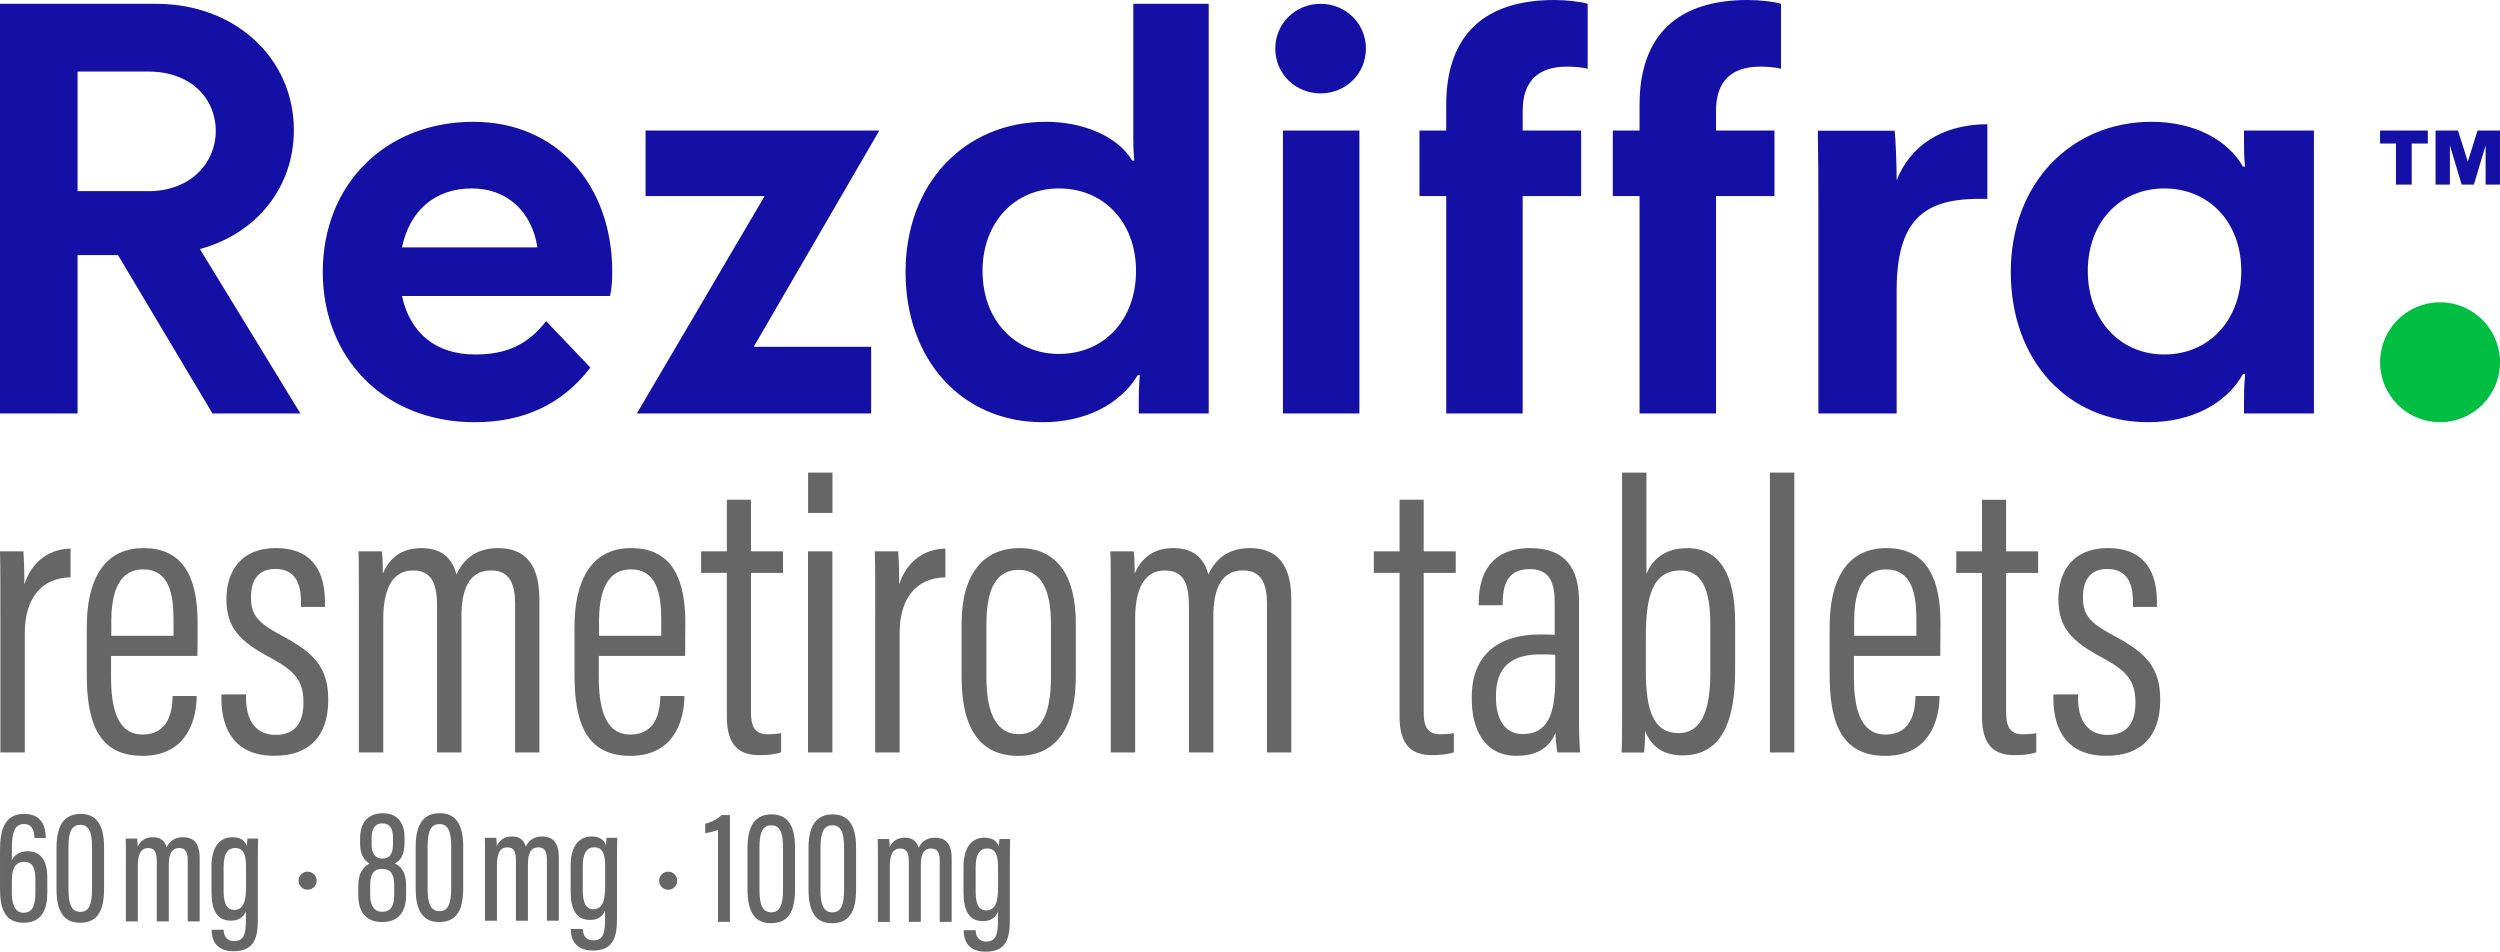
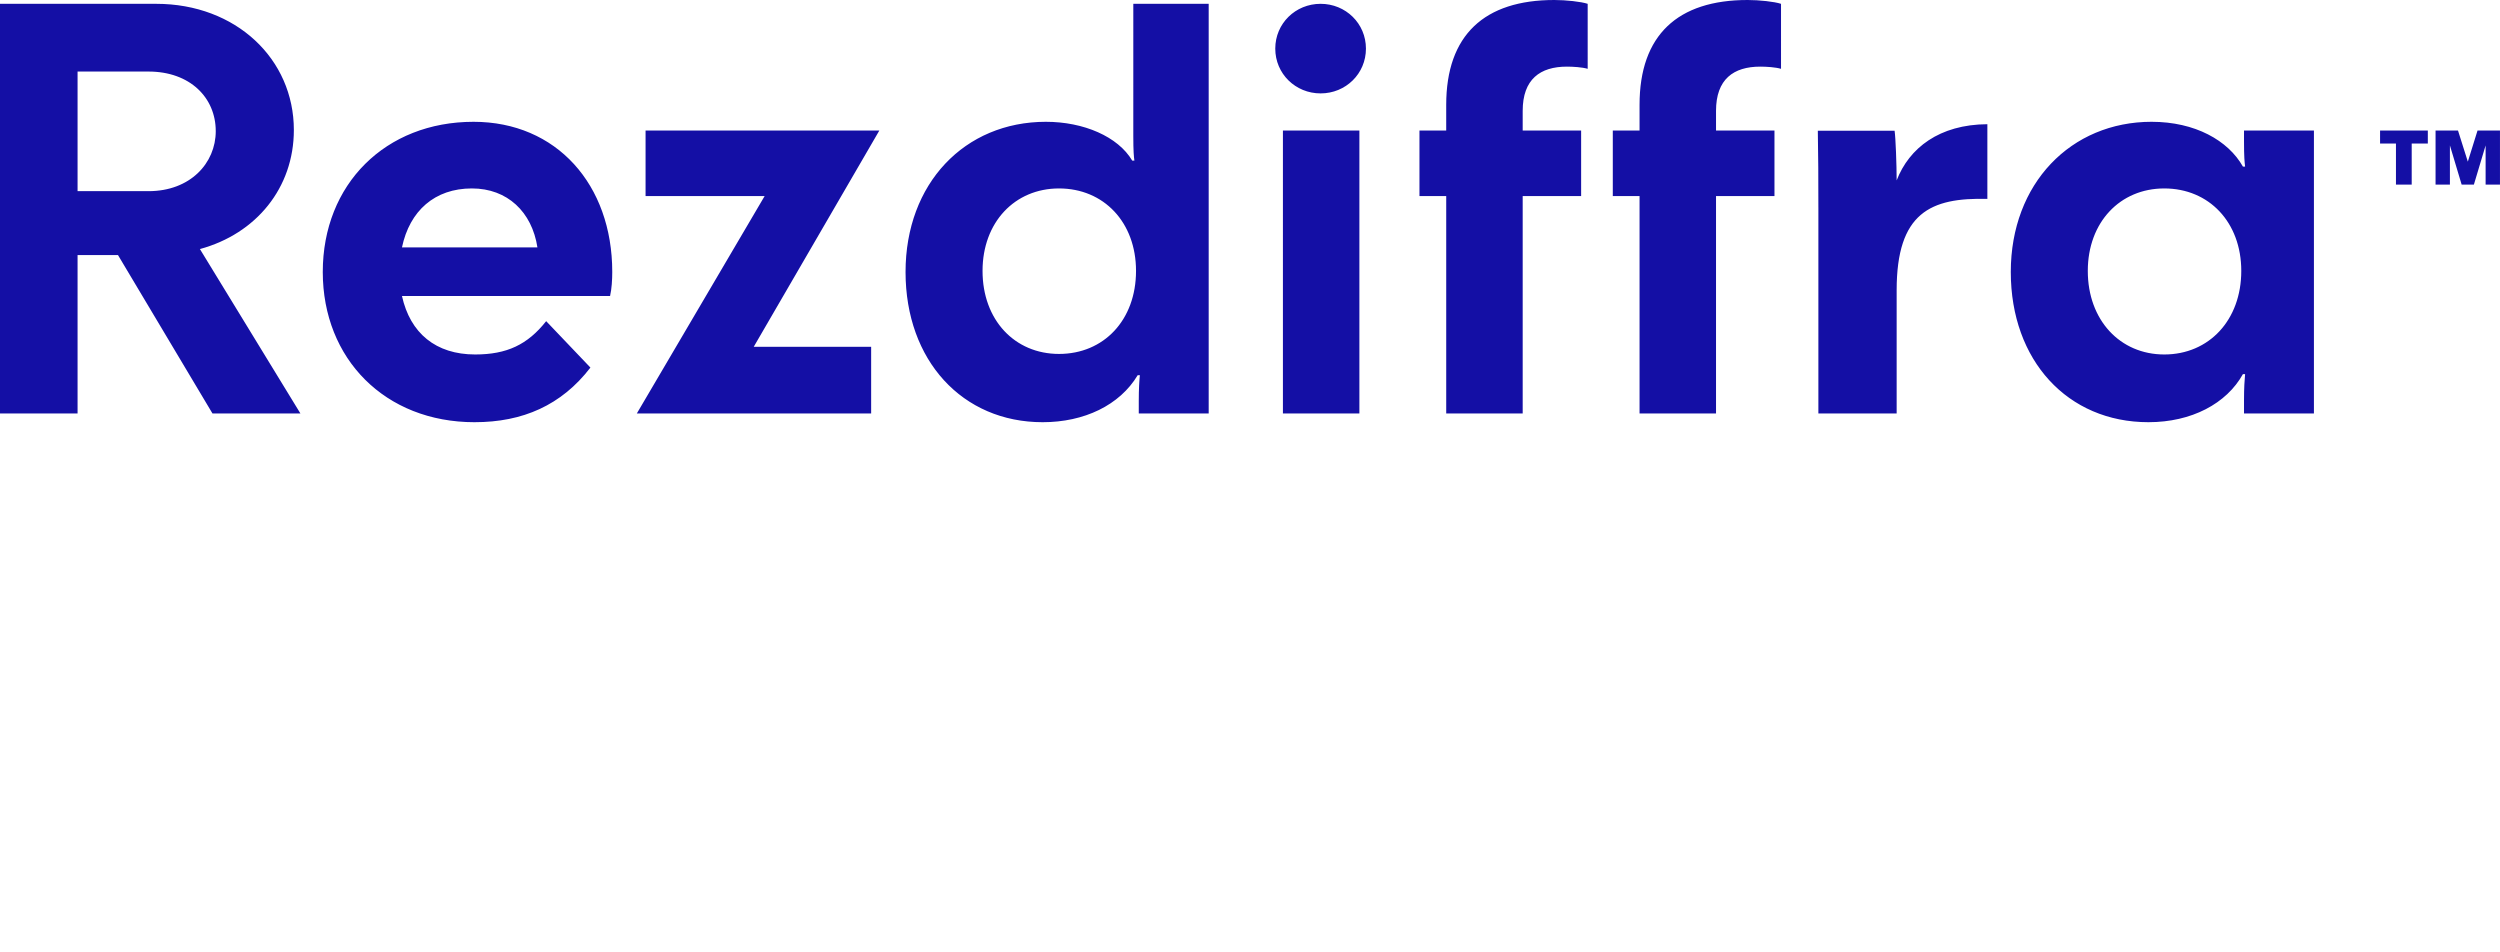
<svg xmlns="http://www.w3.org/2000/svg" id="a" viewBox="0 0 229.739 87.457">
-   <path d="M65.979,84.716v-8.461c-.275,.129-.894,.283-1.172,.307v-.87c.592-.119,1.223-.496,1.489-.791h.784v9.815h-1.101Zm7.082-6.841v3.841c0,2.112-.655,3.125-2.213,3.125-1.48,0-2.157-1.027-2.157-3.109v-3.81c0-2.282,.894-3.085,2.218-3.085s2.152,.837,2.152,3.039Zm-3.27-.034v3.938c0,1.377,.29,2.06,1.092,2.06,.747,0,1.073-.595,1.073-2.082v-3.919c0-1.457-.362-1.998-1.075-1.998-.698,0-1.089,.493-1.089,2.001Zm8.879,.034v3.841c0,2.112-.655,3.125-2.213,3.125-1.48,0-2.157-1.027-2.157-3.109v-3.81c0-2.282,.894-3.085,2.218-3.085s2.152,.837,2.152,3.039Zm-3.27-.034v3.938c0,1.377,.29,2.06,1.092,2.06,.747,0,1.073-.595,1.073-2.082v-3.919c0-1.457-.362-1.998-1.075-1.998-.698,0-1.089,.493-1.089,2.001Zm5.274,1.472c0-1.382,0-1.85-.015-2.215h1.05c.036,.22,.039,.494,.044,.765,.246-.546,.695-.886,1.393-.886,.636,0,1.088,.267,1.272,.934,.245-.498,.681-.934,1.506-.934,.798,0,1.531,.367,1.531,1.901v5.838h-1.097v-5.624c0-.63-.141-1.118-.782-1.118-.761,0-.957,.674-.957,1.538v5.205h-1.105v-5.569c0-.838-.23-1.171-.791-1.171-.735,0-.951,.678-.951,1.605v5.136h-1.099v-5.403Zm12.127,5.164c0,1.657-.25,2.979-2.225,2.979-1.684,0-2.012-1.116-2.023-1.946v-.029h1.11v.036c.006,.378,.165,1.007,.967,1.007,.884,0,1.073-.657,1.073-1.845v-.899c-.219,.57-.679,.867-1.392,.867-1.253,0-1.769-.958-1.769-2.642v-2.36c0-1.654,.676-2.667,1.927-2.667,.838,0,1.207,.42,1.323,.823,0-.238,.037-.541,.059-.702h.979c-.015,.418-.028,1.123-.028,2.054v5.325Zm-3.144-4.797v2.25c0,1.165,.306,1.731,.958,1.731,.926,0,1.099-.922,1.099-2.112v-1.736c0-1.067-.119-1.84-1.004-1.84-.722,0-1.053,.599-1.053,1.707Zm-27.423,1.252c0,.46-.373,.832-.832,.832s-.832-.373-.832-.832,.373-.832,.832-.832,.832,.373,.832,.832Zm-29.312,1.32v-.849c0-1.326,.569-1.776,1.037-2.049-.539-.318-.869-.861-.869-1.877v-.449c0-1.392,.693-2.294,2.088-2.294,1.253,0,1.998,.762,1.998,2.271v.408c0,1.244-.422,1.678-.896,1.93,.607,.28,1.039,.834,1.039,2.049v.814c0,1.643-.711,2.523-2.223,2.523-1.377,0-2.174-.818-2.174-2.478Zm3.301,.029v-.971c0-1.018-.356-1.464-1.107-1.464-.765,0-1.098,.487-1.098,1.485v.93c0,.882,.31,1.527,1.099,1.527,.828,0,1.106-.588,1.106-1.508Zm-2.072-5.298v.627c0,.775,.293,1.291,.99,1.291,.642,0,.97-.391,.97-1.303v-.617c0-.725-.202-1.312-.978-1.312-.733,0-.982,.575-.982,1.314Zm8.415,.783v3.841c0,2.112-.655,3.125-2.213,3.125-1.48,0-2.157-1.027-2.157-3.109v-3.81c0-2.282,.894-3.085,2.218-3.085s2.152,.837,2.152,3.039Zm-3.27-.034v3.938c0,1.377,.29,2.06,1.092,2.06,.747,0,1.073-.595,1.073-2.082v-3.919c0-1.457-.362-1.998-1.075-1.998-.698,0-1.089,.493-1.089,2.001Zm5.274,1.472c0-1.382,0-1.85-.015-2.215h1.05c.036,.22,.039,.494,.044,.765,.246-.546,.695-.886,1.393-.886,.636,0,1.088,.267,1.272,.934,.245-.498,.681-.934,1.506-.934,.798,0,1.531,.367,1.531,1.901v5.838h-1.097v-5.624c0-.63-.141-1.118-.782-1.118-.761,0-.957,.674-.957,1.538v5.205h-1.105v-5.569c0-.838-.23-1.171-.791-1.171-.735,0-.951,.678-.951,1.605v5.136h-1.099v-5.403Zm12.127,5.164c0,1.657-.25,2.979-2.225,2.979-1.684,0-2.012-1.116-2.023-1.946v-.029h1.11v.036c.006,.378,.165,1.007,.967,1.007,.884,0,1.073-.657,1.073-1.845v-.899c-.219,.57-.679,.867-1.392,.867-1.253,0-1.769-.958-1.769-2.642v-2.36c0-1.654,.676-2.667,1.927-2.667,.838,0,1.207,.42,1.323,.823,0-.238,.037-.541,.059-.702h.979c-.015,.418-.028,1.123-.028,2.054v5.325Zm-3.144-4.797v2.25c0,1.165,.306,1.731,.958,1.731,.926,0,1.099-.922,1.099-2.112v-1.736c0-1.067-.119-1.84-1.004-1.84-.722,0-1.053,.599-1.053,1.707Zm-24.455,1.36c0,.46-.373,.832-.832,.832s-.832-.373-.832-.832,.373-.832,.832-.832,.832,.373,.832,.832Zm-25.941-3.915v-.078c-.006-.388-.088-1.214-.948-1.214-.947,0-1.108,.96-1.117,2.197v1.113c.225-.414,.649-.812,1.454-.812,1.301,0,1.801,1.027,1.801,2.39v1.391c0,1.578-.498,2.792-2.188,2.792-1.753,0-2.159-1.375-2.159-3.097v-3.57c0-2.018,.507-3.338,2.228-3.338,1.646,0,1.97,1.236,1.977,2.171v.053h-1.048Zm.092,5.13v-1.37c0-.967-.234-1.582-1.026-1.582-.873,0-1.133,.741-1.133,1.702v1.163c0,.93,.216,1.817,1.083,1.817,.722,0,1.076-.536,1.076-1.729Zm6.313-4.315v3.841c0,2.112-.655,3.125-2.213,3.125-1.48,0-2.157-1.027-2.157-3.109v-3.81c0-2.282,.894-3.085,2.218-3.085s2.152,.837,2.152,3.039Zm-3.27-.034v3.938c0,1.377,.29,2.06,1.092,2.06,.747,0,1.072-.595,1.072-2.082v-3.919c0-1.457-.361-1.998-1.075-1.998-.699,0-1.089,.493-1.089,2.001Zm5.274,1.472c0-1.382,0-1.85-.015-2.215h1.051c.035,.22,.038,.494,.043,.765,.246-.546,.696-.886,1.393-.886,.636,0,1.088,.267,1.272,.934,.245-.498,.681-.934,1.507-.934,.798,0,1.531,.367,1.531,1.901v5.838h-1.098v-5.624c0-.63-.141-1.118-.782-1.118-.761,0-.957,.674-.957,1.538v5.205h-1.105v-5.569c0-.838-.23-1.171-.791-1.171-.736,0-.951,.678-.951,1.605v5.135h-1.1v-5.403Zm12.127,5.164c0,1.657-.25,2.979-2.224,2.979-1.685,0-2.013-1.116-2.023-1.946v-.029h1.109v.036c.007,.378,.165,1.007,.967,1.007,.884,0,1.073-.657,1.073-1.845v-.899c-.22,.57-.68,.867-1.393,.867-1.252,0-1.769-.958-1.769-2.642v-2.36c0-1.654,.677-2.667,1.927-2.667,.838,0,1.207,.42,1.323,.823,0-.238,.036-.541,.058-.702h.98c-.016,.418-.028,1.123-.028,2.054v5.325Zm-3.144-4.797v2.25c0,1.165,.307,1.731,.958,1.731,.926,0,1.1-.922,1.1-2.112v-1.736c0-1.067-.119-1.84-1.004-1.84-.722,0-1.054,.599-1.054,1.707ZM.036,69.15v-12.181c0-2.939,.006-4.851-.036-6.303H2.155c.036,.526,.083,1.449,.083,3.04,.717-2.211,2.384-3.253,4.249-3.295v2.641c-2.696,.066-4.208,1.92-4.208,5.163v10.934H.036Zm10.168-8.873v1.891c0,2.731,.496,5.332,2.904,5.332,2.33,0,2.715-2.038,2.755-3.433v-.107h2.211v.091c-.019,1.522-.553,5.409-4.987,5.409-4.246,0-5.113-3.414-5.113-7.505v-4.342c0-4.09,1.423-7.246,5.215-7.246,3.957,0,4.971,3.182,4.971,6.867,0,.709-.004,2.223-.019,3.041h-7.937Zm5.741-1.85v-1.493c0-2.39-.434-4.61-2.783-4.61-2.597,0-2.912,2.874-2.934,4.627v1.476h5.717Zm6.664,5.385v.479c.052,2.074,1.021,3.243,2.716,3.243,1.788,0,2.562-1.115,2.562-2.96,0-2.021-.781-2.903-2.994-4.109-2.963-1.555-4.085-2.863-4.085-5.409,0-2.523,1.307-4.691,4.543-4.691,3.517,0,4.499,2.38,4.51,4.877v.534h-2.205v-.582c-.021-1.38-.389-2.907-2.364-2.907-1.558,0-2.227,1.016-2.227,2.598s.55,2.299,2.747,3.484c2.904,1.546,4.353,2.823,4.353,5.933,0,3.293-1.675,5.153-4.957,5.153-3.529,0-4.819-2.292-4.861-5.14v-.505h2.263Zm10.371-7.742c0-3.222,0-4.499-.037-5.404h2.146c.079,.546,.087,1.321,.094,2.04,.594-1.407,1.702-2.337,3.532-2.337,1.603,0,2.775,.665,3.236,2.432,.58-1.315,1.725-2.432,3.798-2.432,1.936,0,3.821,.87,3.821,4.701v14.08h-2.235v-13.627c0-1.681-.378-3.103-2.206-3.103-2.126,0-2.722,1.944-2.722,4.189v12.541h-2.244v-13.49c0-2.222-.621-3.236-2.216-3.236-2.022,0-2.727,1.949-2.727,4.439v12.287h-2.239v-13.08Zm22.045,4.207v1.891c0,2.731,.496,5.332,2.904,5.332,2.33,0,2.715-2.038,2.754-3.433v-.107h2.21v.091c-.018,1.522-.552,5.409-4.987,5.409-4.246,0-5.113-3.414-5.113-7.505v-4.342c0-4.09,1.423-7.246,5.215-7.246,3.957,0,4.972,3.182,4.972,6.867,0,.709-.005,2.223-.019,3.041h-7.937Zm5.741-1.85v-1.493c0-2.39-.434-4.61-2.783-4.61-2.597,0-2.912,2.874-2.934,4.627v1.476h5.717Zm3.663-7.761h2.365v-4.74h2.217v4.74h2.945v1.981h-2.945v12.792c0,1.108,.229,2.038,1.503,2.038,.389,0,.962-.033,1.27-.106v1.76c-.557,.211-1.382,.265-1.988,.265-1.767,0-3.002-.786-3.002-3.524v-13.226h-2.365v-1.981Zm9.821,0h2.243v18.484h-2.243v-18.484Zm.01-7.237h2.243v3.709h-2.243v-3.709Zm6.169,13.54c0-2.939,.006-4.851-.037-6.303h2.155c.037,.526,.084,1.449,.084,3.04,.717-2.211,2.384-3.253,4.249-3.295v2.641c-2.697,.066-4.208,1.92-4.208,5.163v10.934h-2.243v-12.181Zm18.435,.342v4.799c0,5.008-1.977,7.352-5.276,7.352-3.344,0-5.222-2.26-5.222-7.25v-4.894c0-4.58,2.013-6.949,5.327-6.949,3.399,0,5.172,2.456,5.172,6.942Zm-8.215,.017v4.931c0,3.413,.998,5.208,2.971,5.208,1.902,0,2.959-1.597,2.959-5.234v-4.923c0-3.121-.916-4.942-2.954-4.942-1.984,0-2.977,1.59-2.977,4.96Zm11.426-1.258c0-3.222,0-4.499-.037-5.404h2.146c.079,.546,.087,1.321,.094,2.04,.594-1.407,1.702-2.337,3.532-2.337,1.603,0,2.775,.665,3.236,2.432,.58-1.315,1.725-2.432,3.798-2.432,1.936,0,3.821,.87,3.821,4.701v14.08h-2.235v-13.627c0-1.681-.378-3.103-2.206-3.103-2.126,0-2.722,1.944-2.722,4.189v12.541h-2.244v-13.49c0-2.222-.621-3.236-2.216-3.236-2.022,0-2.727,1.949-2.727,4.439v12.287h-2.239v-13.08Zm24.175-5.404h2.365v-4.74h2.217v4.74h2.945v1.981h-2.945v12.792c0,1.108,.229,2.038,1.503,2.038,.389,0,.962-.033,1.27-.106v1.76c-.557,.211-1.382,.265-1.988,.265-1.767,0-3.002-.786-3.002-3.524v-13.226h-2.365v-1.981Zm18.854,15.453c0,1.258,.056,2.526,.102,3.031h-2.084c-.1-.46-.174-1.311-.179-1.8-.619,1.502-1.905,2.107-3.568,2.107-2.995,0-4.125-2.476-4.125-5.227v-.197c0-3.745,2.333-5.728,6.247-5.728,.548,0,.91,0,1.374,.026v-2.91c0-1.661-.316-3.122-2.309-3.122-2.086,0-2.427,1.54-2.47,2.981v.344h-2.202v-.331c.029-2.577,1.139-4.924,4.743-4.924,3.262,0,4.471,1.915,4.471,4.843v10.907Zm-2.183-5.946c-.337-.028-.839-.04-1.372-.04-2.726,0-4.075,1.244-4.075,3.792v.192c0,1.793,.697,3.338,2.455,3.338,2.251,0,2.992-1.725,2.992-5.08v-2.203Zm6.138-16.743h2.243v9.309c.516-1.272,1.631-2.369,3.766-2.369,2.969,0,4.383,2.439,4.383,6.79v4.466c0,4.43-1.103,7.79-4.823,7.79-1.966,0-2.968-.988-3.446-2.254-.006,.721-.028,1.342-.097,1.99h-2.062c.043-.953,.037-2.659,.037-4.988v-20.733Zm8.112,18.422v-4.484c0-3.286-.82-4.946-2.739-4.946-2.599,0-3.184,2.474-3.184,6v3.291c0,3.649,.741,5.657,3.007,5.657,1.932,0,2.915-1.743,2.915-5.517Zm5.479,7.299v-25.721h2.243v25.721h-2.243Zm7.717-8.873v1.891c0,2.731,.496,5.332,2.904,5.332,2.33,0,2.715-2.038,2.754-3.433v-.107h2.21v.091c-.018,1.522-.552,5.409-4.987,5.409-4.246,0-5.113-3.414-5.113-7.505v-4.342c0-4.09,1.423-7.246,5.216-7.246,3.956,0,4.971,3.182,4.971,6.867,0,.709-.005,2.223-.019,3.041h-7.937Zm5.741-1.85v-1.493c0-2.39-.434-4.61-2.783-4.61-2.597,0-2.912,2.874-2.934,4.627v1.476h5.717Zm3.663-7.761h2.365v-4.74h2.217v4.74h2.945v1.981h-2.945v12.792c0,1.108,.229,2.038,1.503,2.038,.389,0,.962-.033,1.27-.106v1.76c-.557,.211-1.382,.265-1.988,.265-1.767,0-3.002-.786-3.002-3.524v-13.226h-2.365v-1.981Zm11.189,13.146v.479c.053,2.074,1.021,3.243,2.717,3.243,1.787,0,2.561-1.115,2.561-2.96,0-2.021-.781-2.903-2.993-4.109-2.963-1.555-4.085-2.863-4.085-5.409,0-2.523,1.306-4.691,4.542-4.691,3.517,0,4.5,2.38,4.51,4.877v.534h-2.204v-.582c-.021-1.38-.389-2.907-2.365-2.907-1.558,0-2.226,1.016-2.226,2.598s.549,2.299,2.746,3.484c2.905,1.546,4.354,2.823,4.354,5.933,0,3.293-1.675,5.153-4.957,5.153-3.529,0-4.82-2.292-4.862-5.14v-.505h2.263Z" style="fill:#666;" />
-   <path d="M229.739,33.289c0,3.043-2.467,5.51-5.51,5.51s-5.51-2.467-5.51-5.51,2.467-5.51,5.51-5.51,5.51,2.467,5.51,5.51Z" style="fill:#00be41;" />
  <path d="M218.718,13.188v-1.192h4.388v1.192h-1.481v3.777h-1.447v-3.777h-1.46Zm8.622,3.777h-1.125l-1.079-3.603v3.603h-1.319v-4.97h2.062l.904,2.86,.891-2.86h2.063v4.97h-1.32v-3.603l-1.078,3.603ZM10.842,23.44h-3.714v14.556H0V.351H14.355c7.328,0,12.649,5.069,12.649,11.594,0,5.32-3.463,9.537-8.633,10.942l9.235,15.108h-8.081l-8.683-14.556Zm8.984-11.394c0-3.062-2.359-5.471-6.174-5.471H7.128v10.992h6.525c3.815,0,6.174-2.56,6.174-5.521Zm23.79,26.753c-8.232,0-13.954-5.822-13.954-13.803,0-8.081,5.772-13.803,13.853-13.803,7.629,0,12.749,5.772,12.749,13.803,0,.703-.05,1.556-.201,2.208h-19.123c.753,3.413,3.112,5.371,6.726,5.371,2.911,0,4.819-.903,6.525-3.062l4.066,4.266c-2.66,3.463-6.224,5.019-10.641,5.019Zm-6.676-16.062h12.448c-.502-3.263-2.761-5.421-6.023-5.421-3.413,0-5.722,2.058-6.425,5.421Zm22.384-10.741h21.483l-11.544,19.876h10.792v6.124h-21.533l11.745-19.977h-10.942v-6.023Zm36.79-.803c3.464,0,6.626,1.355,7.931,3.564h.201c-.05-.351-.1-.853-.1-2.259V.351h6.927V37.996h-6.425v-1.155c0-1.104,.05-1.857,.1-2.359h-.201c-1.656,2.761-4.919,4.317-8.733,4.317-7.378,0-12.598-5.672-12.598-13.803s5.421-13.803,12.899-13.803Zm8.282,13.703c0-4.467-2.961-7.579-7.077-7.579-4.066,0-7.027,3.112-7.027,7.579,0,4.517,2.961,7.629,7.027,7.629,4.116,0,7.077-3.112,7.077-7.629Zm-8.282-13.703c3.464,0,6.626,1.355,7.931,3.564h.201c-.05-.351-.1-.853-.1-2.259V.351h6.927V37.996h-6.425v-1.155c0-1.104,.05-1.857,.1-2.359h-.201c-1.656,2.761-4.919,4.317-8.733,4.317-7.378,0-12.598-5.672-12.598-13.803s5.421-13.803,12.899-13.803Zm8.282,13.703c0-4.467-2.961-7.579-7.077-7.579-4.066,0-7.027,3.112-7.027,7.579,0,4.517,2.961,7.629,7.027,7.629,4.116,0,7.077-3.112,7.077-7.629Zm12.796-20.429c0-2.309,1.857-4.116,4.166-4.116s4.166,1.807,4.166,4.116-1.857,4.116-4.166,4.116-4.166-1.807-4.166-4.116Zm.703,33.529V11.996h7.027v26h-7.027Zm12.547-26h2.459v-2.359c0-6.425,3.514-9.637,9.938-9.637,1.054,0,2.459,.15,3.062,.351V6.324c-.502-.15-1.355-.201-1.907-.201-2.459,0-4.066,1.155-4.066,4.066v1.807h5.371v6.023h-5.371v19.977h-7.027V18.019h-2.459v-6.023Zm17.767,0h2.459v-2.359c0-6.425,3.514-9.637,9.938-9.637,1.054,0,2.459,.15,3.062,.351V6.324c-.502-.15-1.355-.201-1.907-.201-2.459,0-4.066,1.155-4.066,4.066v1.807h5.371v6.023h-5.371v19.977h-7.027V18.019h-2.459v-6.023Zm18.891,7.067c0-2.581-.006-4.874-.05-7.047h7.055c.094,.582,.189,3.16,.189,4.561,1.146-2.969,3.917-5.139,8.336-5.163v6.864c-5.22-.135-8.336,1.27-8.336,8.392v11.327h-7.193V19.063Zm30.632-7.87c3.965,0,7.027,1.707,8.382,4.116h.201c-.05-.402-.1-.904-.1-2.309v-1.004h6.425v26h-6.425v-1.205c0-1.155,.05-1.857,.1-2.41h-.201c-1.506,2.71-4.718,4.417-8.683,4.417-7.428,0-12.648-5.672-12.648-13.803s5.521-13.803,12.95-13.803Zm8.232,13.703c0-4.467-2.961-7.579-7.077-7.579-4.066,0-7.027,3.112-7.027,7.579,0,4.517,2.961,7.679,7.027,7.679,4.116,0,7.077-3.162,7.077-7.679Z" style="fill:#140fa5;" />
</svg>